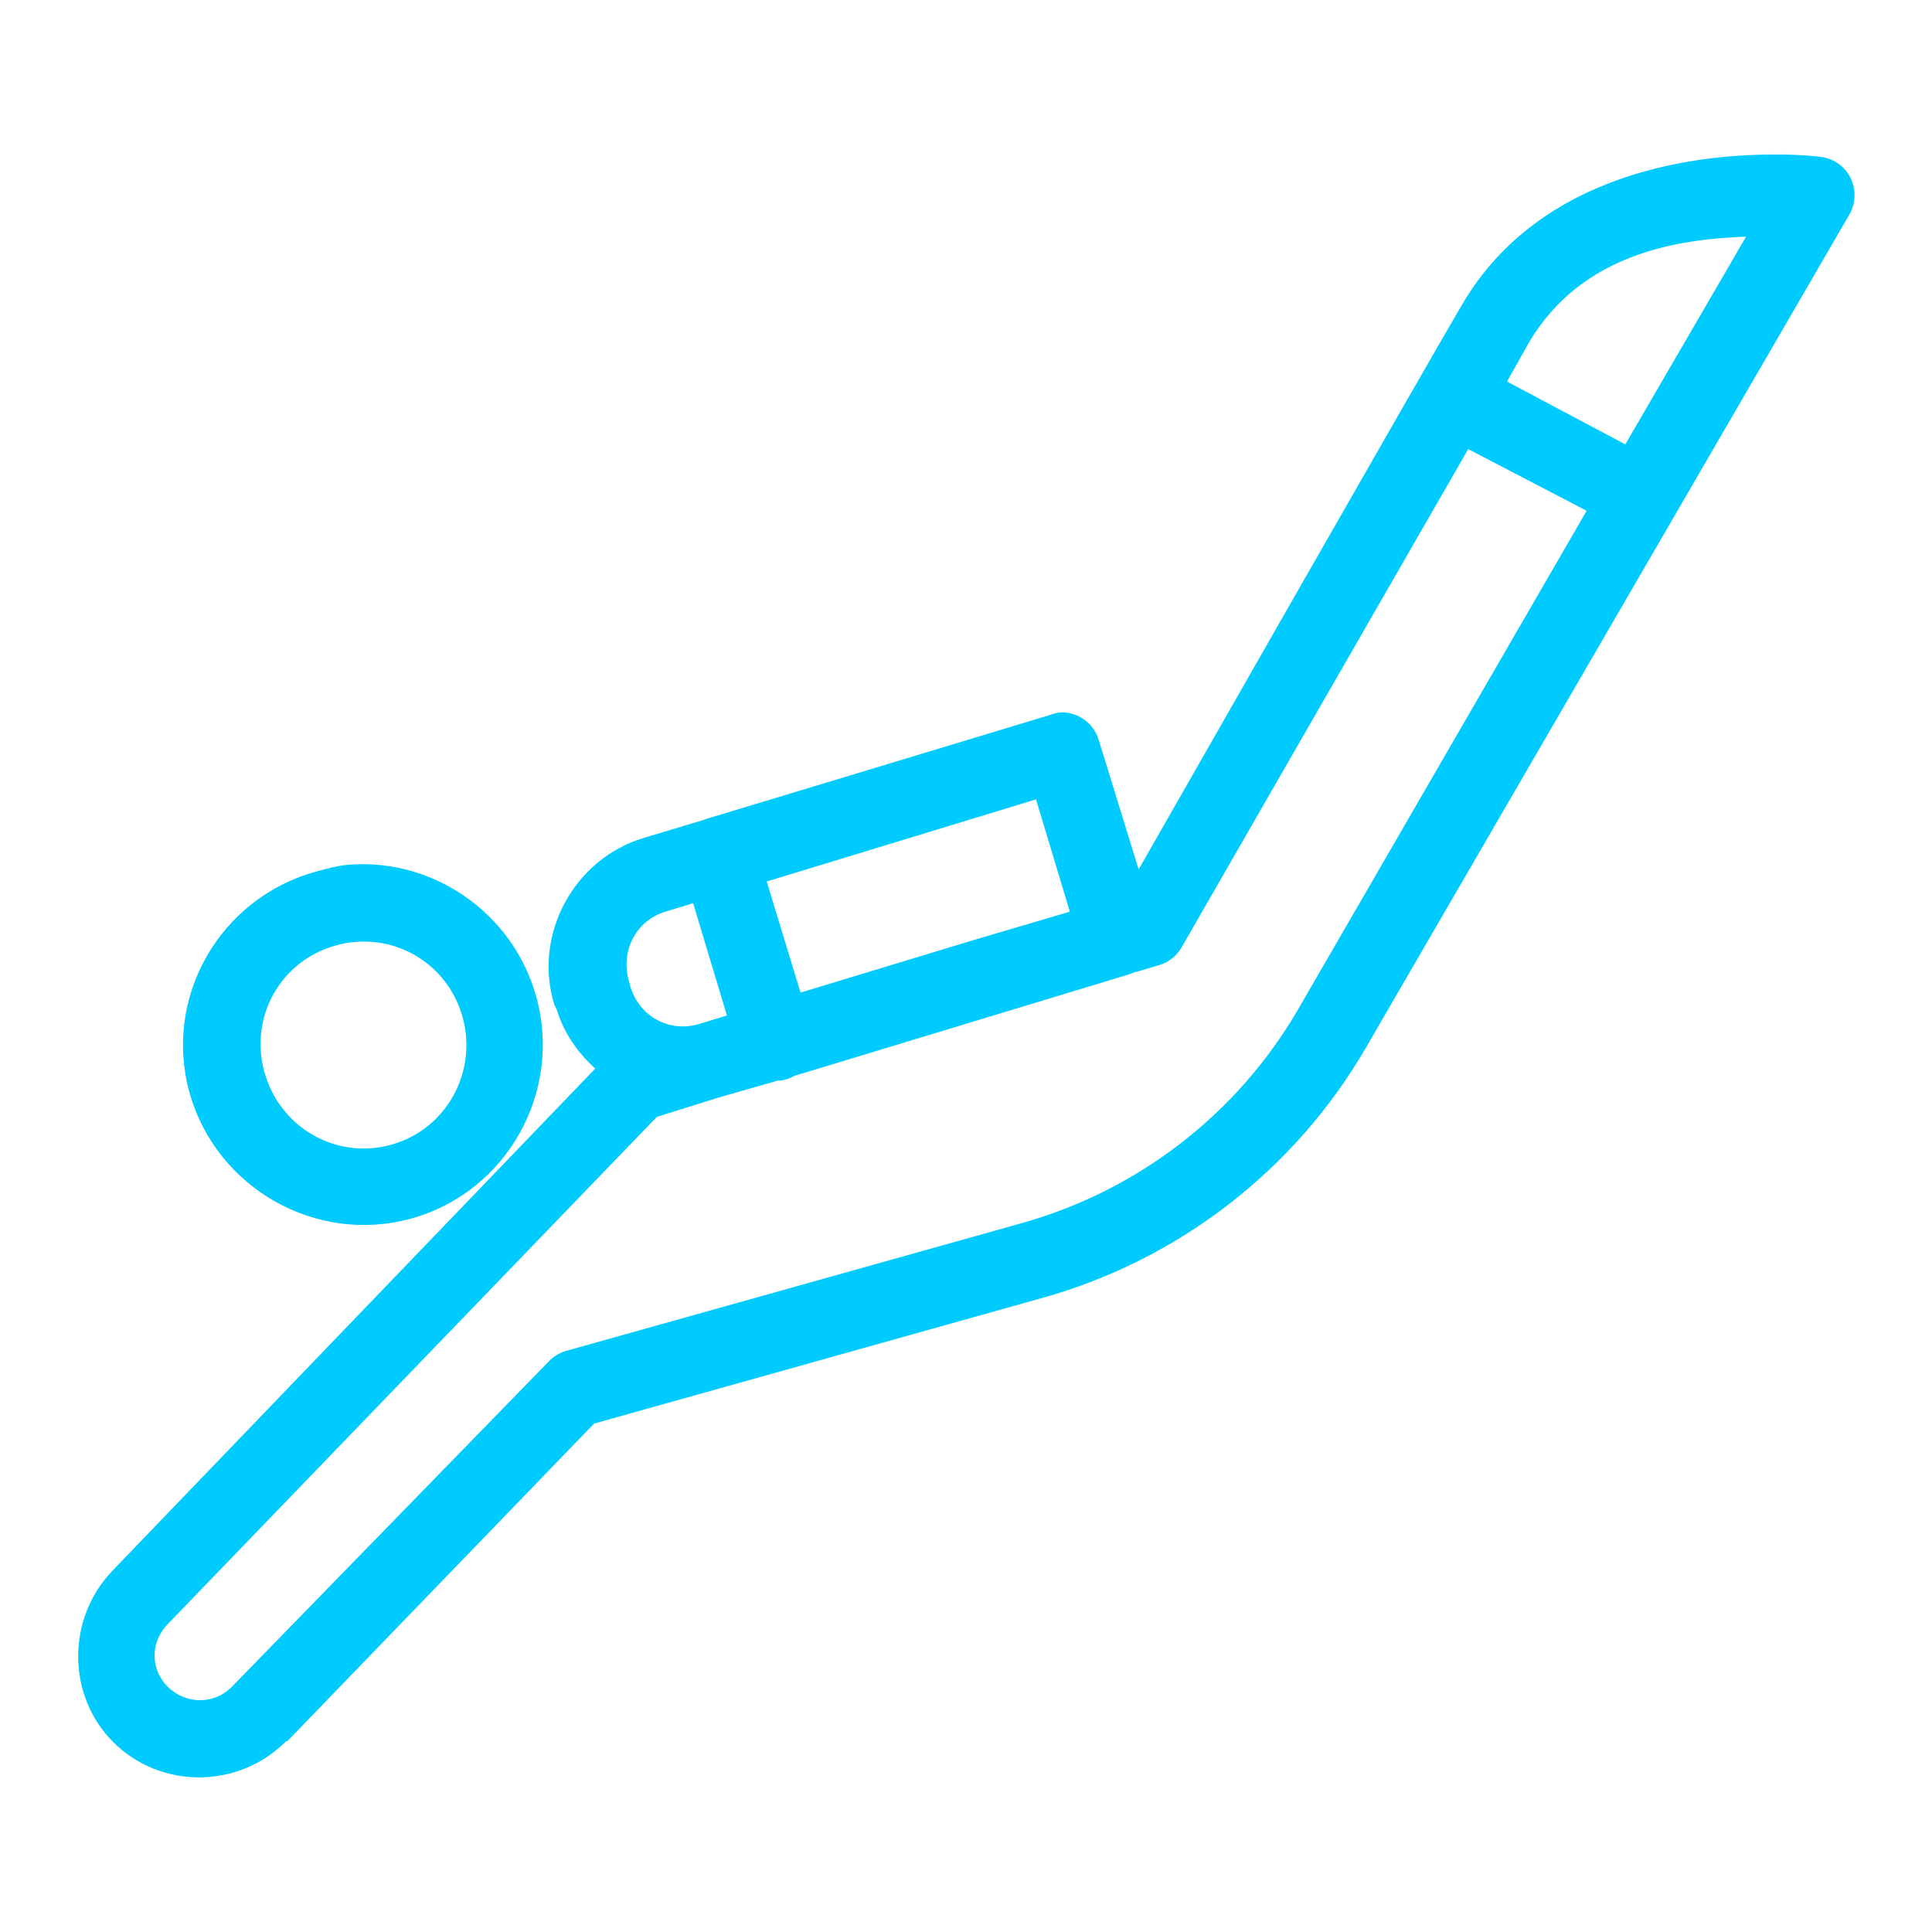
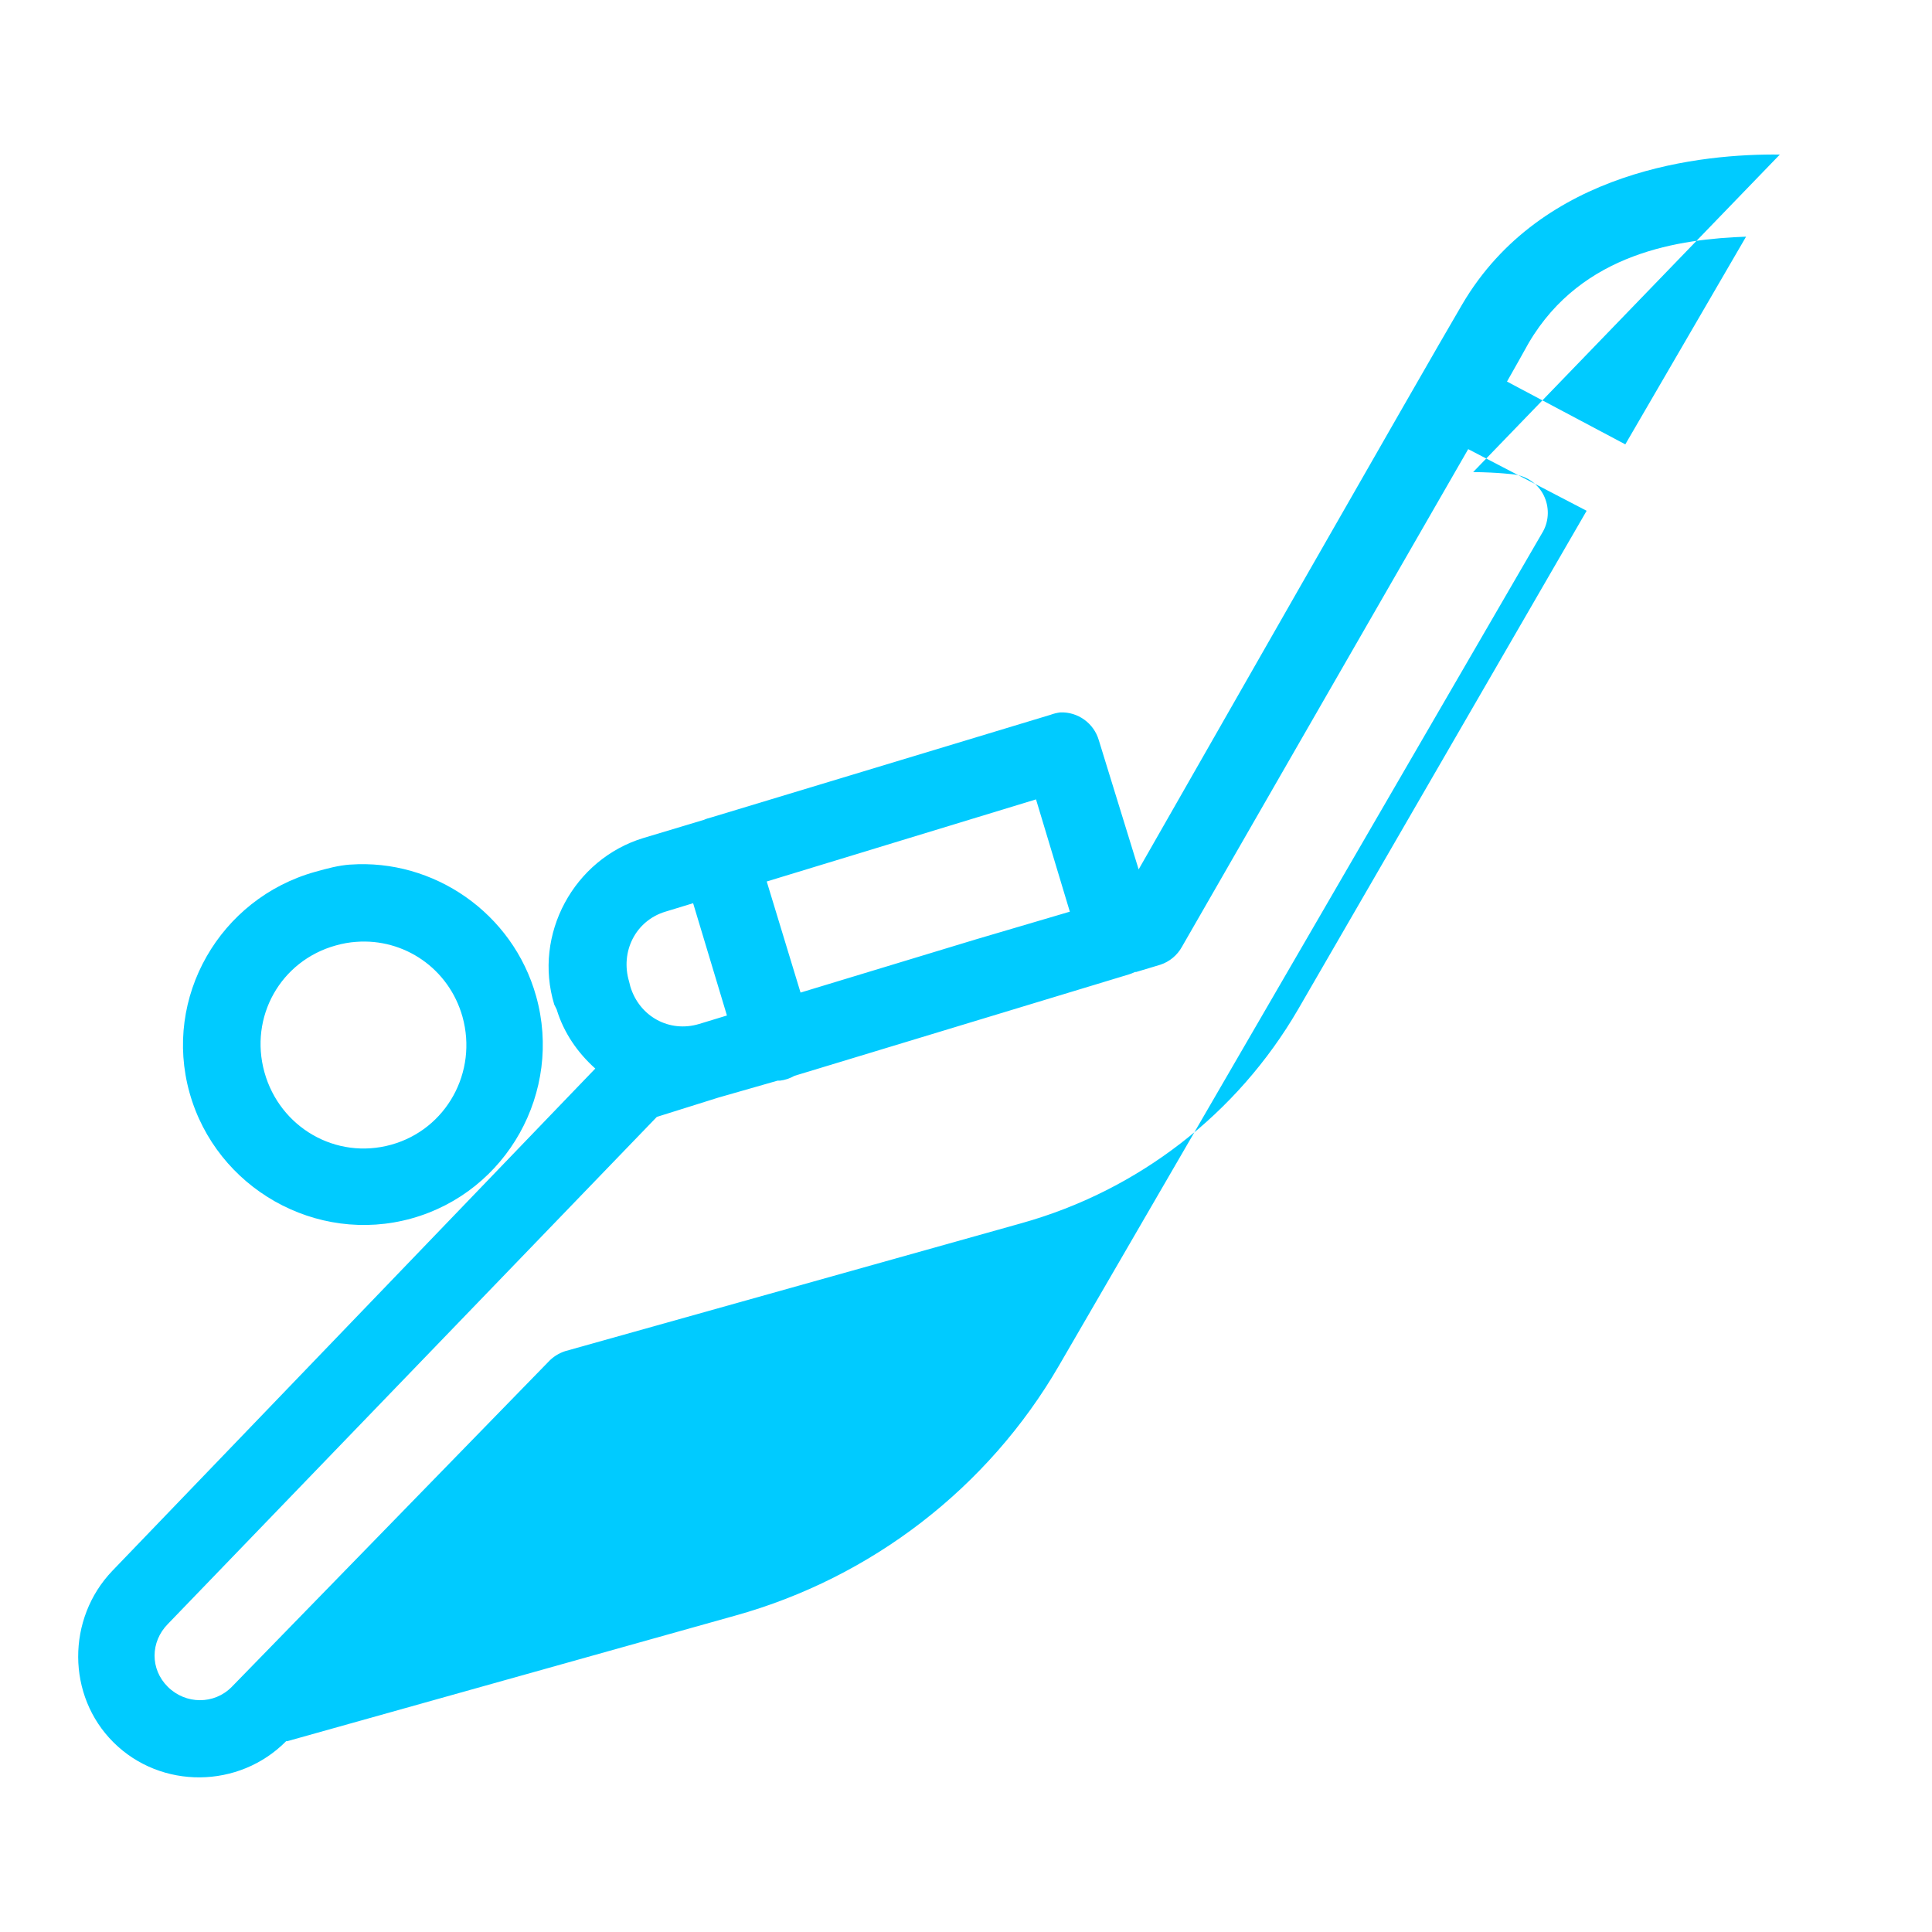
<svg xmlns="http://www.w3.org/2000/svg" viewBox="0,0,256,256" width="80px" height="80px" fill-rule="nonzero">
  <g fill="#00cbff" fill-rule="nonzero" stroke="none" stroke-width="1" stroke-linecap="butt" stroke-linejoin="miter" stroke-miterlimit="10" stroke-dasharray="" stroke-dashoffset="0" font-family="none" font-weight="none" font-size="none" text-anchor="none" style="mix-blend-mode: normal">
    <g transform="scale(5.12,5.12)">
-       <path d="M46.062,4c-1.965,-0.023 -6.156,0.367 -8.219,3.875c-0.984,1.672 -7.477,13.051 -8.375,14.625l-1.031,-3.344c-0.129,-0.441 -0.543,-0.738 -1,-0.719c-0.086,0.012 -0.168,0.031 -0.25,0.062l-8.781,2.656c-0.062,0.016 -0.129,0.035 -0.188,0.062l-1.562,0.469c-1.809,0.547 -2.863,2.504 -2.312,4.312l0.062,0.125c0.188,0.617 0.551,1.129 1,1.531l-12.5,13c-1.18,1.234 -1.184,3.23 0.031,4.438c1.23,1.223 3.25,1.203 4.469,-0.031c0.012,0 0.02,0 0.031,0l7.938,-8.219l11.594,-3.25c3.52,-0.98 6.543,-3.309 8.375,-6.469l12.531,-21.594c0.156,-0.289 0.16,-0.637 0.012,-0.934c-0.148,-0.293 -0.434,-0.492 -0.762,-0.535c0,0 -0.406,-0.055 -1.062,-0.062zM45.188,6.125l-3.125,5.375l-3.062,-1.625c0.117,-0.199 0.5,-0.891 0.562,-1c1.387,-2.359 3.941,-2.688 5.625,-2.75zM38,11.625l3.062,1.594l-7.469,12.906c-1.574,2.707 -4.141,4.688 -7.156,5.531l-11.812,3.312c-0.168,0.055 -0.32,0.152 -0.438,0.281l-8.188,8.406c-0.457,0.465 -1.195,0.457 -1.656,0c-0.461,-0.457 -0.453,-1.164 0,-1.625l12.656,-13.125l1.594,-0.5l1.531,-0.438h0.062c0.133,-0.016 0.258,-0.059 0.375,-0.125l8.656,-2.625c0.055,-0.016 0.105,-0.039 0.156,-0.062h0.031l0.625,-0.188c0.238,-0.078 0.441,-0.246 0.562,-0.469c0,0 4.945,-8.602 7.406,-12.875zM26.812,20.688l0.875,2.906l-2.438,0.719l-4.531,1.375l-0.875,-2.875zM9.062,22.375c-0.309,0.023 -0.598,0.102 -0.906,0.188c-2.469,0.691 -3.941,3.25 -3.25,5.719c0.691,2.469 3.281,3.941 5.75,3.25c2.469,-0.691 3.91,-3.281 3.219,-5.75c-0.605,-2.16 -2.656,-3.559 -4.812,-3.406zM17.938,23.375l0.875,2.906l-0.719,0.219c-0.773,0.234 -1.547,-0.195 -1.781,-0.969l-0.031,-0.125c-0.234,-0.773 0.164,-1.578 0.938,-1.812zM9.219,24.375c1.238,-0.094 2.398,0.688 2.75,1.938c0.398,1.43 -0.414,2.914 -1.844,3.312c-1.43,0.398 -2.883,-0.445 -3.281,-1.875c-0.398,-1.43 0.414,-2.883 1.844,-3.281c0.18,-0.051 0.355,-0.082 0.531,-0.094z" />
+       <path d="M46.062,4c-1.965,-0.023 -6.156,0.367 -8.219,3.875c-0.984,1.672 -7.477,13.051 -8.375,14.625l-1.031,-3.344c-0.129,-0.441 -0.543,-0.738 -1,-0.719c-0.086,0.012 -0.168,0.031 -0.25,0.062l-8.781,2.656c-0.062,0.016 -0.129,0.035 -0.188,0.062l-1.562,0.469c-1.809,0.547 -2.863,2.504 -2.312,4.312l0.062,0.125c0.188,0.617 0.551,1.129 1,1.531l-12.5,13c-1.18,1.234 -1.184,3.23 0.031,4.438c1.23,1.223 3.25,1.203 4.469,-0.031c0.012,0 0.02,0 0.031,0l11.594,-3.25c3.52,-0.98 6.543,-3.309 8.375,-6.469l12.531,-21.594c0.156,-0.289 0.16,-0.637 0.012,-0.934c-0.148,-0.293 -0.434,-0.492 -0.762,-0.535c0,0 -0.406,-0.055 -1.062,-0.062zM45.188,6.125l-3.125,5.375l-3.062,-1.625c0.117,-0.199 0.5,-0.891 0.562,-1c1.387,-2.359 3.941,-2.688 5.625,-2.75zM38,11.625l3.062,1.594l-7.469,12.906c-1.574,2.707 -4.141,4.688 -7.156,5.531l-11.812,3.312c-0.168,0.055 -0.32,0.152 -0.438,0.281l-8.188,8.406c-0.457,0.465 -1.195,0.457 -1.656,0c-0.461,-0.457 -0.453,-1.164 0,-1.625l12.656,-13.125l1.594,-0.5l1.531,-0.438h0.062c0.133,-0.016 0.258,-0.059 0.375,-0.125l8.656,-2.625c0.055,-0.016 0.105,-0.039 0.156,-0.062h0.031l0.625,-0.188c0.238,-0.078 0.441,-0.246 0.562,-0.469c0,0 4.945,-8.602 7.406,-12.875zM26.812,20.688l0.875,2.906l-2.438,0.719l-4.531,1.375l-0.875,-2.875zM9.062,22.375c-0.309,0.023 -0.598,0.102 -0.906,0.188c-2.469,0.691 -3.941,3.25 -3.25,5.719c0.691,2.469 3.281,3.941 5.75,3.25c2.469,-0.691 3.91,-3.281 3.219,-5.75c-0.605,-2.16 -2.656,-3.559 -4.812,-3.406zM17.938,23.375l0.875,2.906l-0.719,0.219c-0.773,0.234 -1.547,-0.195 -1.781,-0.969l-0.031,-0.125c-0.234,-0.773 0.164,-1.578 0.938,-1.812zM9.219,24.375c1.238,-0.094 2.398,0.688 2.75,1.938c0.398,1.43 -0.414,2.914 -1.844,3.312c-1.43,0.398 -2.883,-0.445 -3.281,-1.875c-0.398,-1.43 0.414,-2.883 1.844,-3.281c0.18,-0.051 0.355,-0.082 0.531,-0.094z" />
    </g>
  </g>
</svg>